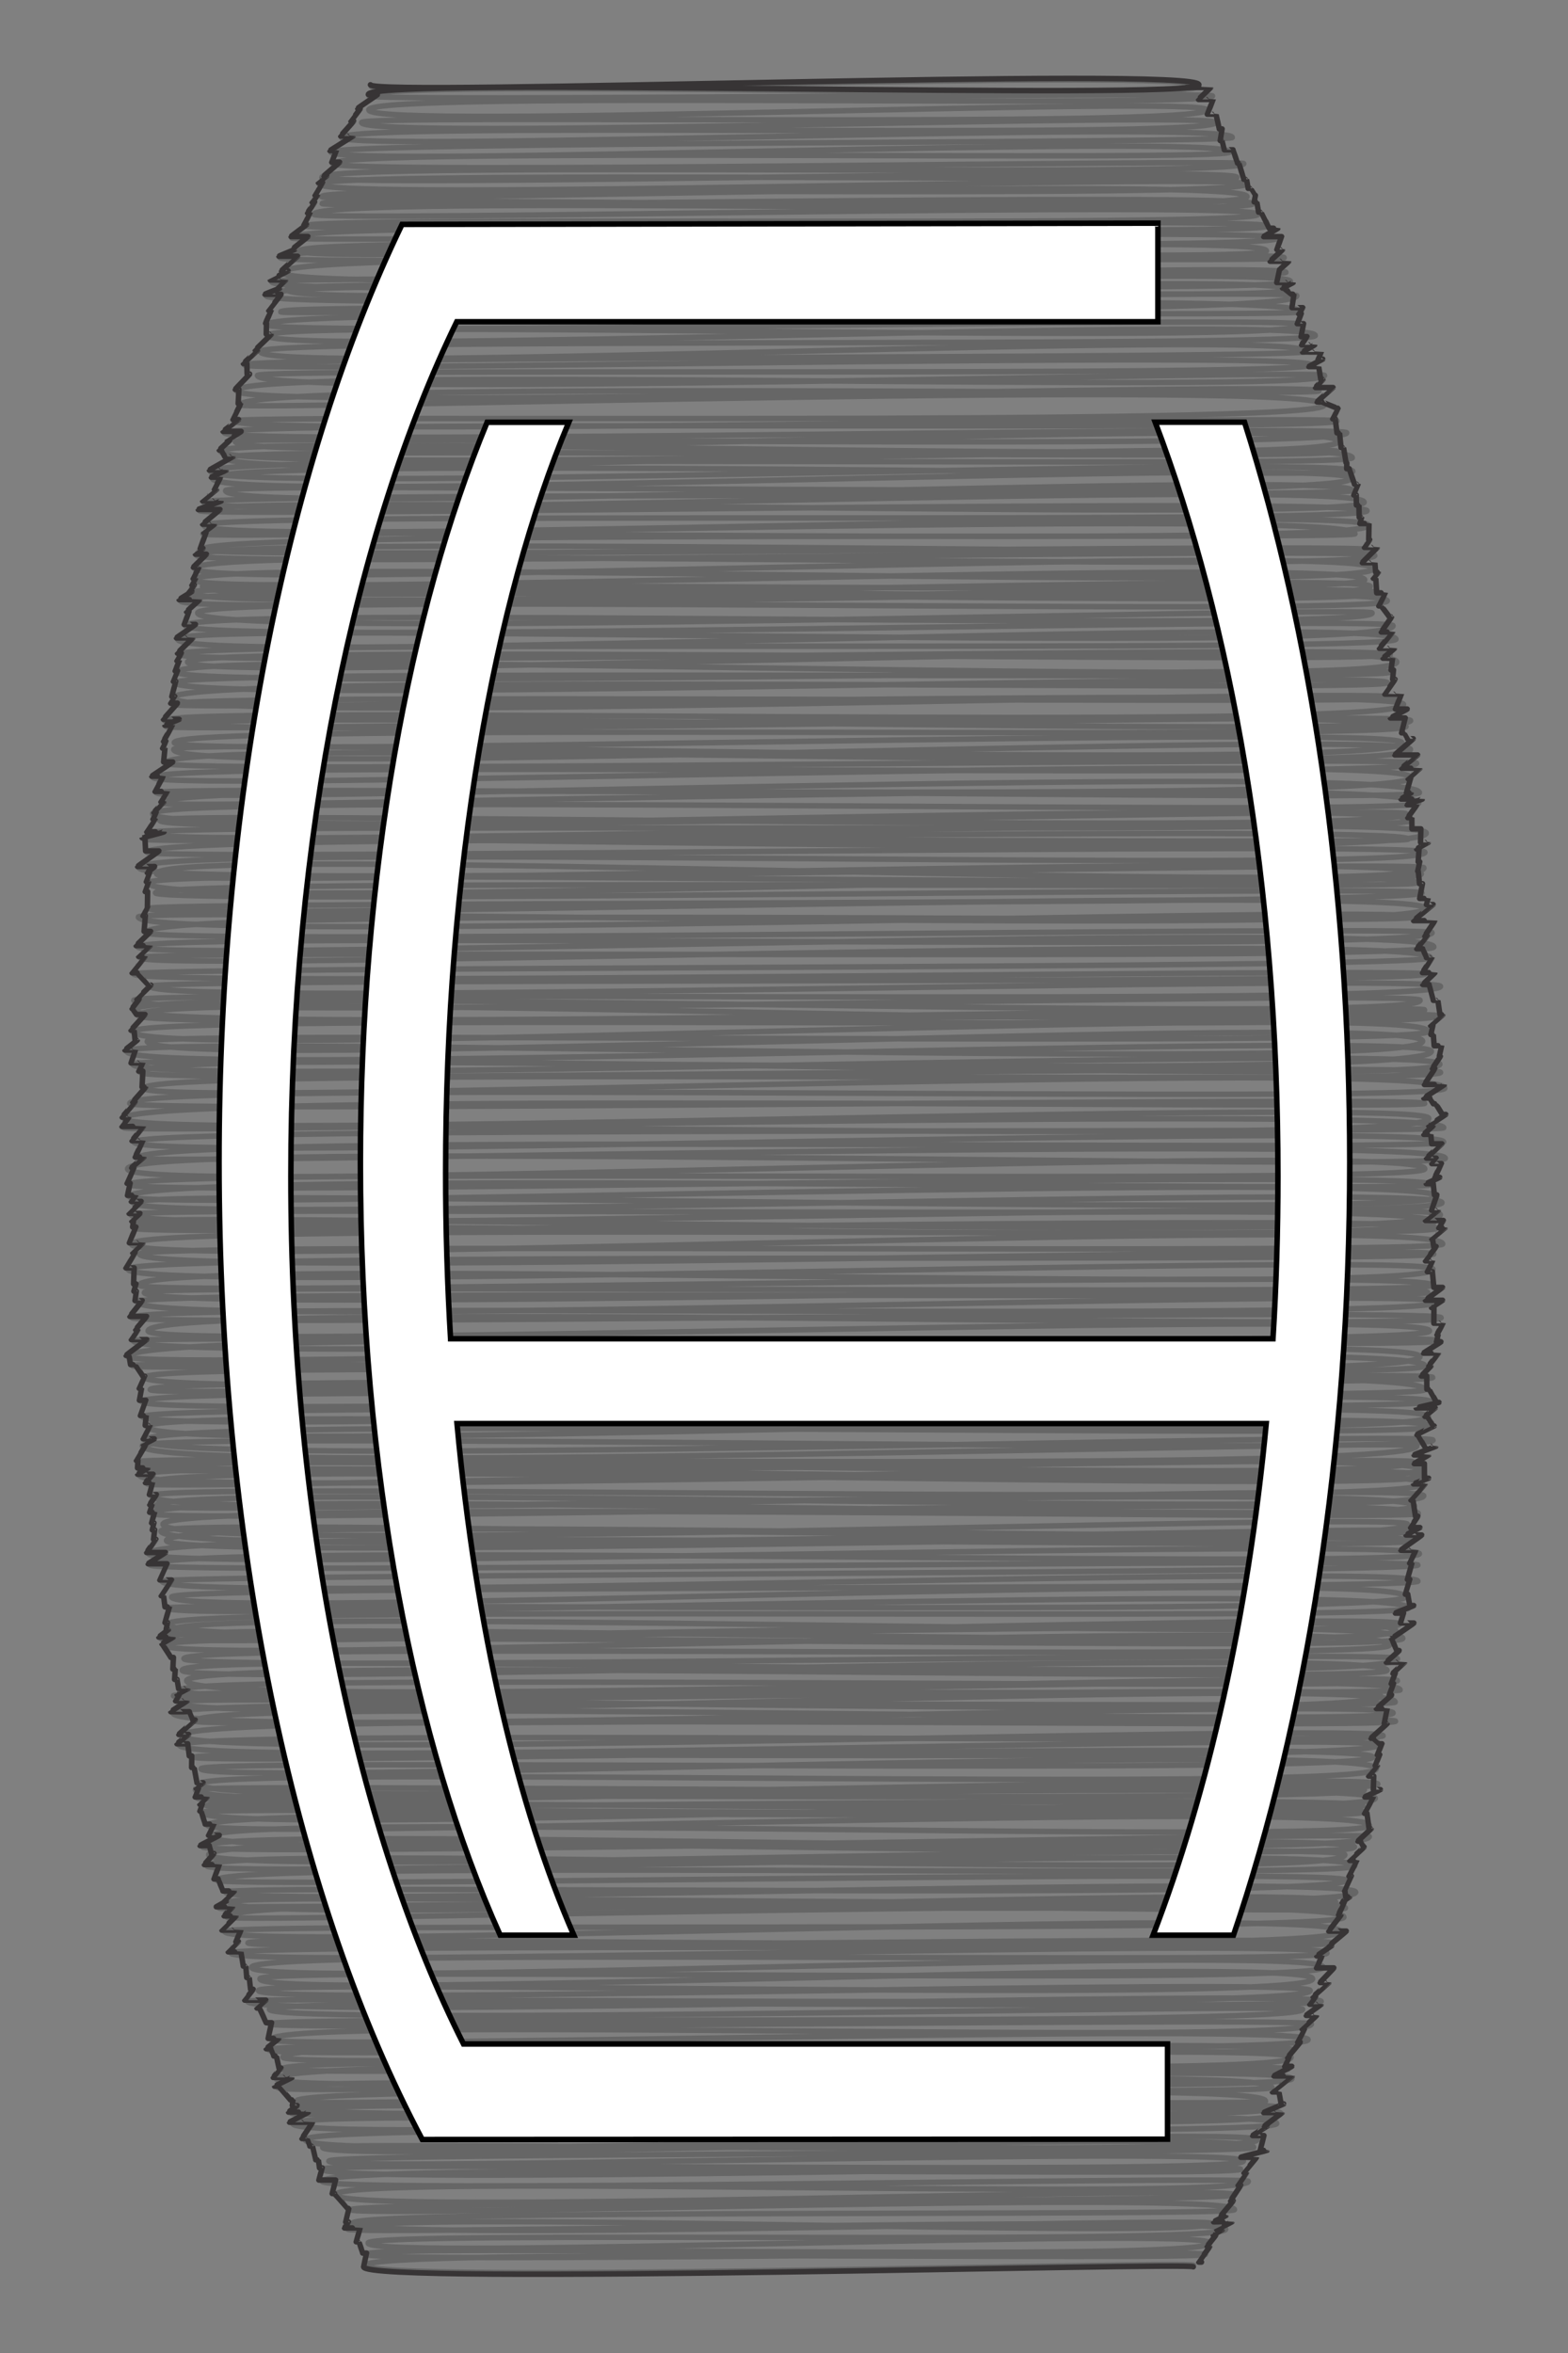
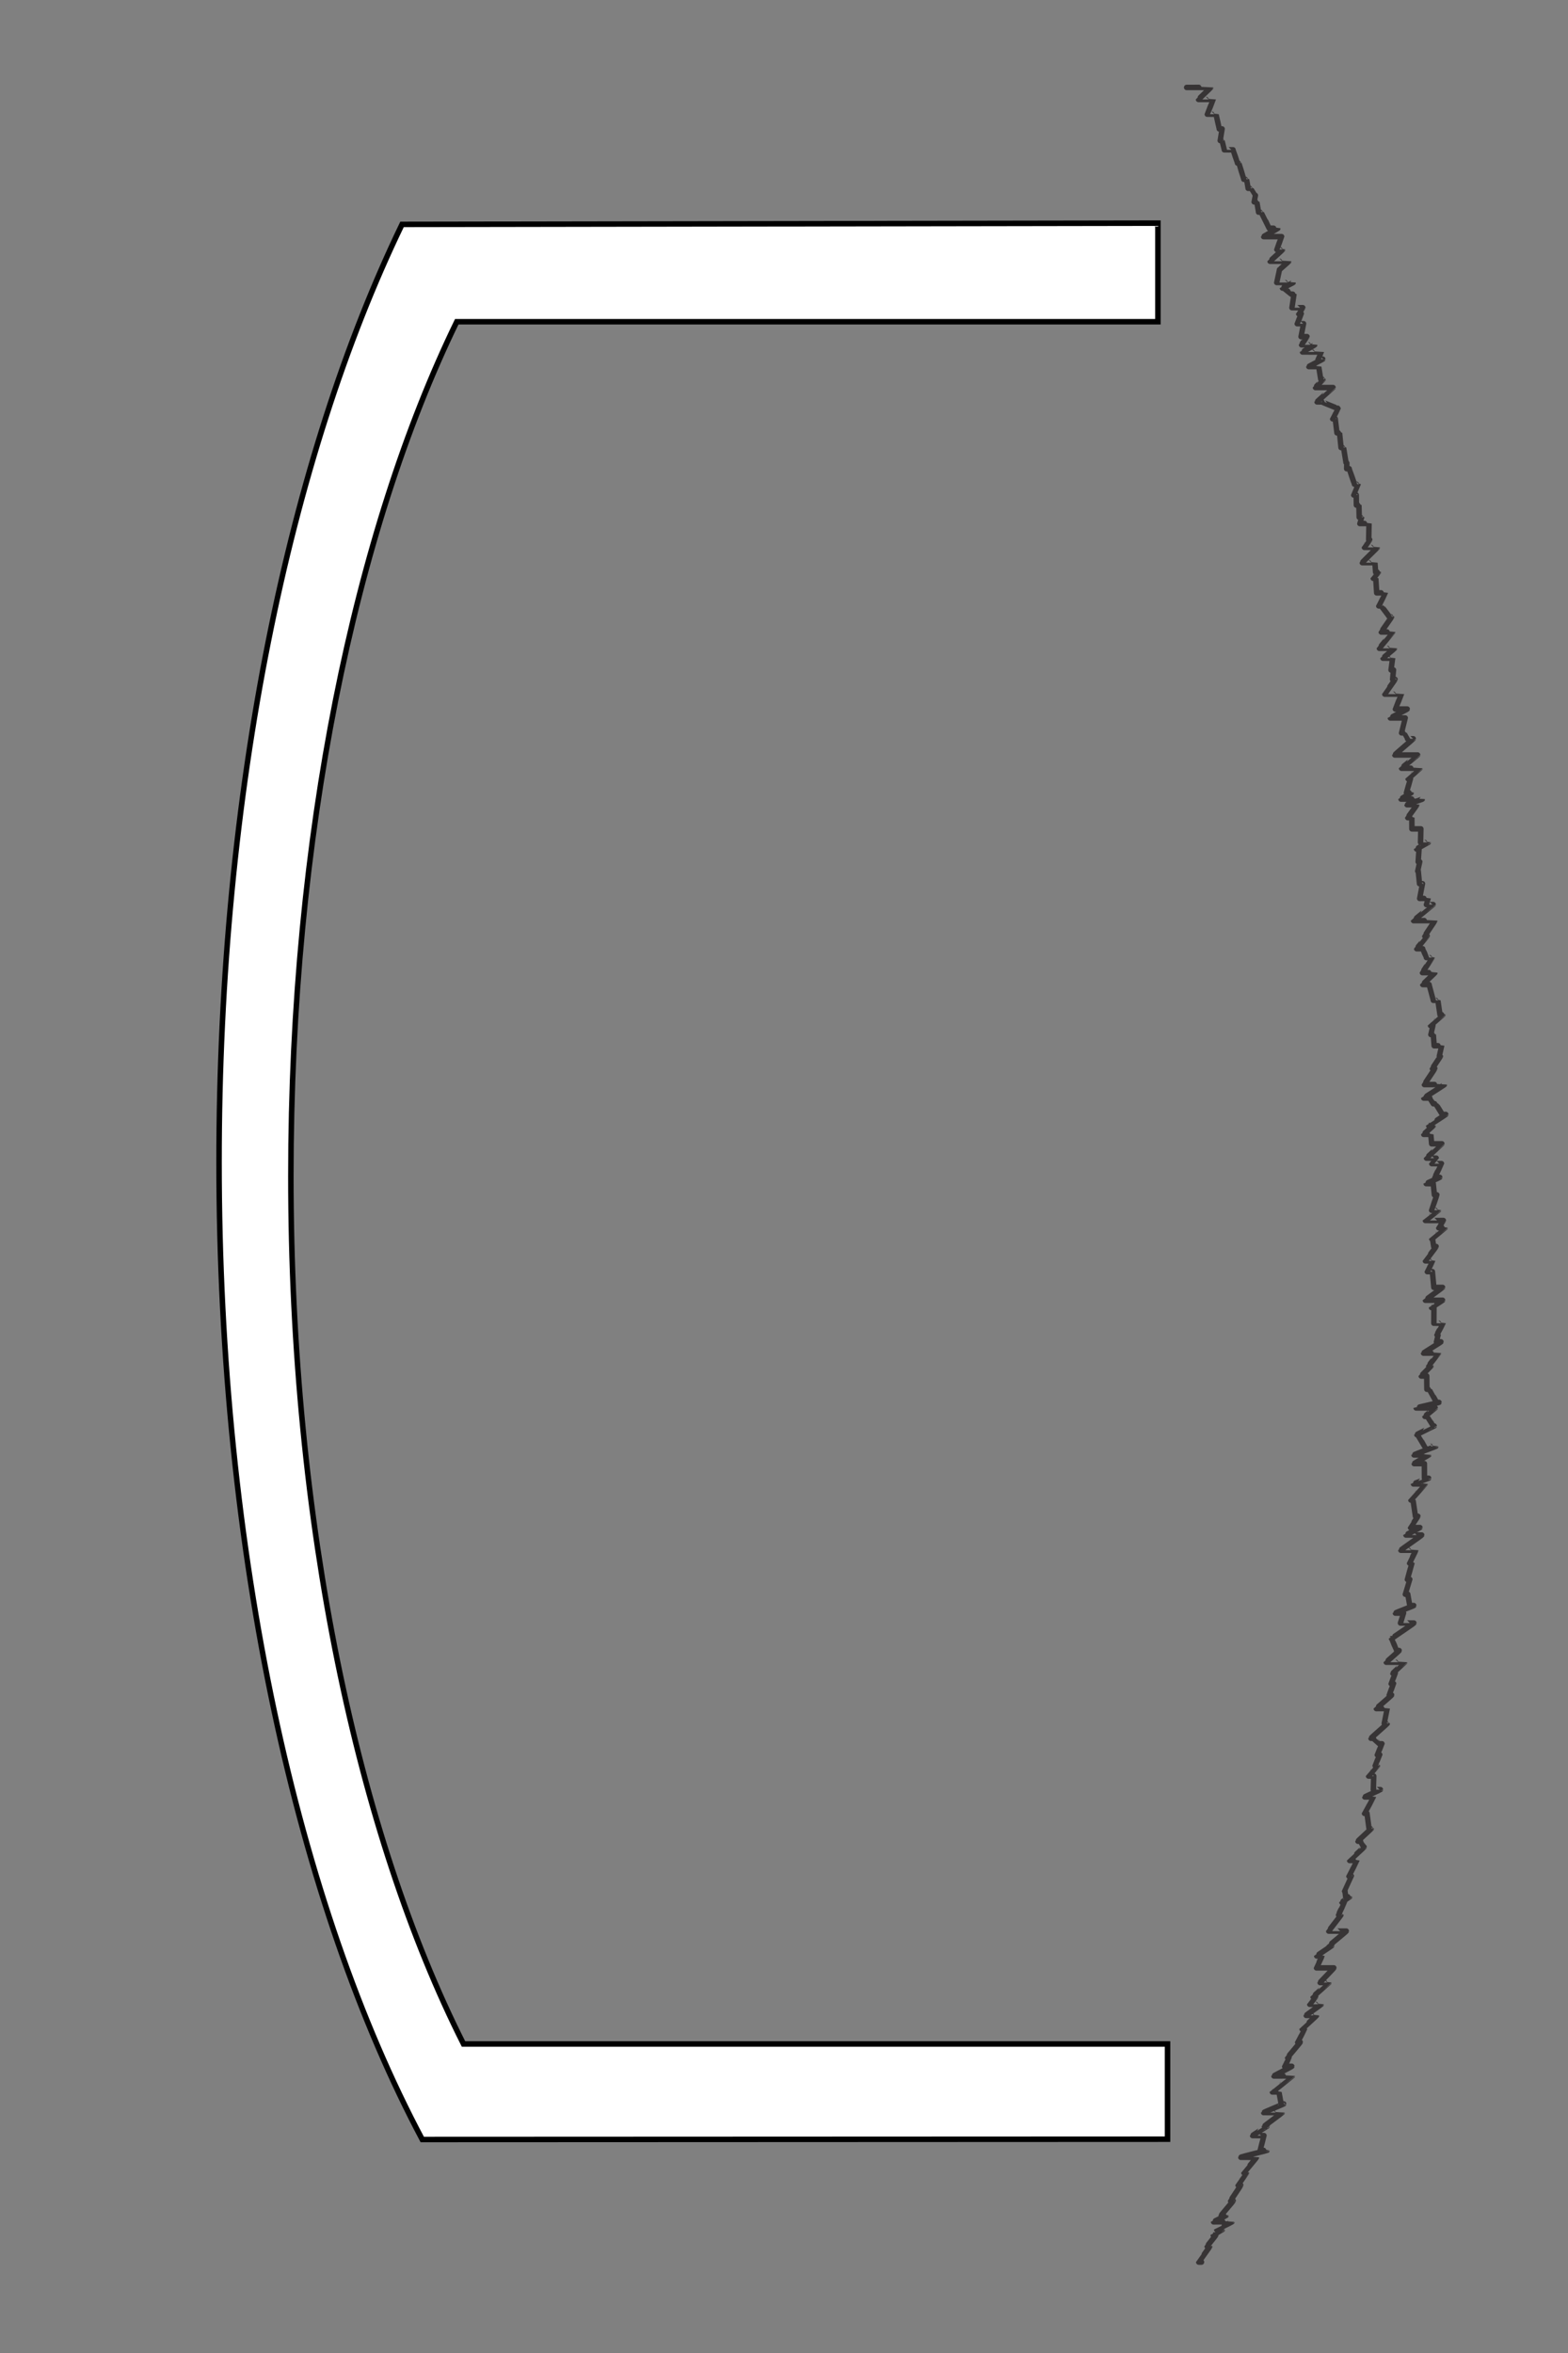
<svg xmlns="http://www.w3.org/2000/svg" version="1.1" id="CornthwaiteHolton" x="0px" y="0px" viewBox="0 0 20 30" style="enable-background:new 0 0 20 30;" xml:space="preserve">
  <rect x="0" y="0" width="20" height="30" fill="#808080" stroke="none" />
  <style type="text/css">
	.st0{fill:none;stroke:#666666;stroke-width:0.07;stroke-linecap:round;stroke-linejoin:round;}
	.st1{fill:none;stroke:#373435;stroke-width:0.07;stroke-linecap:round;stroke-linejoin:round;}
	.st2{fill:#FFFFFF;stroke:#000000;stroke-width:0.07;stroke-miterlimit:10;}
</style>
  <g>
    <g id="Shape">
-       <path class="st0" d="M4.735,1.099c0,0.152,10.547-0.243,10.547,0c0,0.21-10.574-0.116-10.574,0.124c0,0.077,10.758-0.056,10.758,0    c0,0.168-10.762-0.072-10.762,0.178c0,0.261,10.686-0.193,10.686,0c0,0.235-10.778,0.05-10.778,0.161    c0,0.231,10.891-0.148,10.891,0c0,0.223-11.145-0.019-11.145,0.191c0,0.195,11.36-0.238,11.36,0    c0,0.077-11.497,0.049-11.497,0.186c0,0.205,11.463-0.247,11.463,0c0,0.128-11.441-0.066-11.441,0.147    c0,0.144,11.622-0.062,11.622,0c0,0.193-11.759-0.04-11.759,0.175c0,0.145,11.672-0.154,11.672,0    c0,0.061-11.707-0.089-11.707,0.085c0,0.228,11.825-0.142,11.825,0c0,0.2-11.793,0-11.793,0.161c0,0.085,11.803-0.266,11.803,0    c0,0.234-11.797-0.022-11.797,0.089c0,0.064,11.874-0.144,11.874,0c0,0.17-11.98-0.124-11.98,0.137c0,0.102,12.044-0.182,12.044,0    c0,0.176-12.159,0.011-12.159,0.149c0,0.07,12.27-0.128,12.27,0c0,0.149-12.435-0.109-12.435,0.152c0,0.07,12.583-0.139,12.583,0    c0,0.19-12.484-0.041-12.484,0.165c0,0.183,12.332-0.259,12.332,0c0,0.187-12.582-0.186-12.582,0.086    c0,0.125,12.808-0.114,12.808,0c0,0.089-12.775-0.127-12.775,0.187c0,0.29,12.797-0.149,12.797,0c0,0.082-12.94,0.051-12.94,0.116    c0,0.263,12.999-0.241,12.999,0c0,0.177-12.8-0.059-12.8,0.104c0,0.276,12.755-0.261,12.755,0c0,0.208-13.022-0.241-13.022,0.078    c0,0.199,13.148-0.1,13.148,0c0,0.313-12.961,0.066-12.961,0.206c0,0.069,13.015-0.297,13.015,0    c0,0.078-13.193-0.076-13.193,0.163c0,0.162,13.216-0.126,13.216,0c0,0.282-13.208-0.092-13.208,0.139    c0,0.27,13.366-0.279,13.366,0c0,0.163-13.457,0.016-13.457,0.204c0,0.309,13.334-0.307,13.334,0    c0,0.093-13.536,0.053-13.536,0.171c0,0.109,13.603-0.191,13.603,0c0,0.16-13.438,0.032-13.438,0.134    c0,0.299,13.613-0.091,13.613,0c0,0.254-13.879-0.144-13.879,0.196c0,0.258,13.808-0.126,13.808,0    c0,0.085-13.765-0.145-13.765,0.181c0,0.077,13.831-0.335,13.831,0c0,0.279-13.905,0.113-13.905,0.203    c0,0.201,14.069-0.08,14.069,0c0,0.14-14.193-0.024-14.193,0.151c0,0.174,14.316-0.113,14.316,0    c0,0.233-14.178,0.028-14.178,0.109c0,0.32,14.069-0.354,14.069,0c0,0.352-14.255-0.122-14.255,0.127    c0,0.293,14.242-0.081,14.242,0c0,0.133-14.171-0.082-14.171,0.083c0,0.348,14.364-0.34,14.364,0    c0,0.143-14.563-0.077-14.563,0.173c0,0.295,14.57-0.225,14.57,0c0,0.105-14.545-0.209-14.545,0.09c0,0.343,14.52-0.288,14.52,0    c0,0.302-14.354,0.021-14.354,0.155c0,0.339,14.374-0.282,14.374,0c0,0.088-14.649,0.024-14.649,0.148    c0,0.25,14.798-0.319,14.798,0c0,0.27-14.853-0.127-14.853,0.109c0,0.087,14.89-0.18,14.89,0c0,0.183-14.835,0-14.835,0.187    c0,0.286,14.856-0.279,14.856,0c0,0.286-14.87,0.032-14.87,0.107c0,0.102,14.695-0.339,14.695,0    c0,0.081-14.712-0.059-14.712,0.202c0,0.131,14.886-0.086,14.886,0c0,0.101-14.948-0.201-14.948,0.074    c0,0.164,15.027-0.121,15.027,0c0,0.25-15.05-0.165-15.05,0.167c0,0.297,15.031-0.344,15.031,0c0,0.327-15.044-0.163-15.044,0.144    c0,0.252,14.934-0.313,14.934,0c0,0.226-14.825-0.004-14.825,0.083c0,0.302,14.896-0.201,14.896,0    c0,0.298-15.045-0.107-15.045,0.081c0,0.28,15.121-0.162,15.121,0c0,0.225-15.251-0.156-15.251,0.104    c0,0.213,15.392-0.281,15.392,0c0,0.21-15.174-0.117-15.174,0.154c0,0.349,14.981-0.099,14.981,0    c0,0.268-15.137-0.111-15.137,0.162c0,0.252,15.404-0.138,15.404,0c0,0.387-15.503-0.082-15.503,0.172    c0,0.348,15.54-0.327,15.54,0c0,0.184-15.523-0.009-15.523,0.195c0,0.167,15.451-0.129,15.451,0    c0,0.136-15.342-0.138-15.342,0.096c0,0.285,15.424-0.368,15.424,0c0,0.372-15.554-0.2-15.554,0.13c0,0.228,15.466-0.081,15.466,0    c0,0.116-15.492-0.056-15.492,0.134c0,0.288,15.46-0.165,15.46,0c0,0.134-15.486-0.14-15.486,0.192c0,0.357,15.628-0.149,15.628,0    c0,0.094-15.643-0.07-15.643,0.085c0,0.095,15.707-0.241,15.707,0c0,0.359-15.8-0.008-15.8,0.206c0,0.271,15.891-0.142,15.891,0    c0,0.245-15.874-0.179-15.874,0.076c0,0.089,15.815-0.271,15.815,0c0,0.19-15.711-0.062-15.711,0.205    c0,0.207,15.657-0.242,15.657,0c0,0.388-15.665-0.078-15.665,0.087c0,0.372,15.776-0.266,15.776,0    c0,0.362-15.883-0.196-15.883,0.176c0,0.148,15.962-0.109,15.962,0c0,0.23-16.115-0.062-16.115,0.182    c0,0.198,16.043-0.345,16.043,0c0,0.346-16.002,0.084-16.002,0.194c0,0.171,16.109-0.397,16.109,0    c0,0.145-16.034-0.2-16.034,0.131c0,0.113,16.026-0.383,16.026,0c0,0.182-16.151-0.139-16.151,0.137    c0,0.337,15.989-0.111,15.989,0c0,0.289-15.899-0.054-15.899,0.083c0,0.238,15.965-0.316,15.965,0    c0,0.196-16.107,0.013-16.107,0.163c0,0.235,16.298-0.292,16.298,0c0,0.383-16.358-0.035-16.358,0.077    c0,0.09,16.129-0.198,16.129,0c0,0.095-16.086-0.117-16.086,0.168c0,0.116,16.299-0.151,16.299,0    c0,0.29-16.402-0.145-16.402,0.198c0,0.283,16.389-0.111,16.389,0c0,0.393-16.165-0.32-16.165,0.078    c0,0.225,16.131-0.324,16.131,0c0,0.252-16.238-0.116-16.238,0.115c0,0.396,16.174-0.266,16.174,0    c0,0.095-16.082-0.07-16.082,0.127c0,0.156,16.155-0.106,16.155,0c0,0.163-16.237,0.109-16.237,0.198    c0,0.179,16.279-0.312,16.279,0c0,0.361-16.416-0.027-16.416,0.109c0,0.349,16.27-0.168,16.27,0c0,0.12-16.174-0.167-16.174,0.2    c0,0.162,16.407-0.102,16.407,0c0,0.279-16.509-0.037-16.509,0.182c0,0.205,16.531-0.354,16.531,0    c0,0.191-16.499,0.021-16.499,0.138c0,0.191,16.456-0.345,16.456,0c0,0.147-16.539,0.108-16.539,0.208    c0,0.173,16.467-0.088,16.467,0c0,0.134-16.256,0.041-16.256,0.157c0,0.268,16.456-0.177,16.456,0    c0,0.267-16.668,0.03-16.668,0.177c0,0.276,16.408-0.146,16.408,0c0,0.33-16.406-0.215-16.406,0.122    c0,0.326,16.463-0.086,16.463,0c0,0.386-16.406-0.311-16.406,0.075c0,0.197,16.573-0.093,16.573,0    c0,0.217-16.645-0.049-16.645,0.201c0,0.394,16.523-0.408,16.523,0c0,0.208-16.339-0.012-16.339,0.124    c0,0.397,16.269-0.389,16.269,0c0,0.411-16.53-0.113-16.53,0.129c0,0.349,16.641-0.281,16.641,0    c0,0.407-16.563,0.015-16.563,0.164c0,0.309,16.672-0.275,16.672,0c0,0.311-16.574-0.276-16.574,0.105    c0,0.171,16.583-0.141,16.583,0c0,0.172-16.538-0.092-16.538,0.202c0,0.254,16.591-0.401,16.591,0    c0,0.214-16.773-0.12-16.773,0.193c0,0.133,16.517-0.1,16.517,0c0,0.09-16.588-0.161-16.588,0.192c0,0.309,16.641-0.285,16.641,0    c0,0.373-16.644-0.017-16.644,0.118c0,0.091,16.834-0.298,16.834,0c0,0.088-16.706-0.03-16.706,0.182    c0,0.268,16.705-0.278,16.705,0c0,0.144-16.664-0.133-16.664,0.208c0,0.091,16.685-0.315,16.685,0    c0,0.184-16.808-0.246-16.808,0.135c0,0.351,16.546-0.367,16.546,0c0,0.22-16.526-0.038-16.526,0.2c0,0.167,16.613-0.213,16.613,0    c0,0.122-16.608-0.206-16.608,0.154c0,0.2,16.676-0.353,16.676,0c0,0.298-16.628-0.136-16.628,0.077    c0,0.293,16.693-0.262,16.693,0c0,0.246-16.722,0.021-16.722,0.153c0,0.281,16.701-0.225,16.701,0    c0,0.386-16.667-0.06-16.667,0.097c0,0.147,16.583-0.366,16.583,0c0,0.33-16.57-0.055-16.57,0.076c0,0.12,16.599-0.208,16.599,0    c0,0.165-16.642-0.1-16.642,0.201c0,0.34,16.727-0.39,16.727,0c0,0.145-16.623-0.03-16.623,0.127c0,0.314,16.51-0.13,16.51,0    c0,0.11-16.658-0.028-16.658,0.193c0,0.326,16.647-0.228,16.647,0c0,0.366-16.501-0.19-16.501,0.205    c0,0.162,16.493-0.235,16.493,0c0,0.148-16.43-0.033-16.43,0.093c0,0.278,16.372-0.156,16.372,0    c0,0.104-16.463-0.051-16.463,0.119c0,0.368,16.595-0.209,16.595,0c0,0.265-16.661-0.018-16.661,0.202    c0,0.124,16.699-0.134,16.699,0c0,0.197-16.493-0.239-16.493,0.169c0,0.262,16.345-0.295,16.345,0    c0,0.223-16.533,0.038-16.533,0.126c0,0.293,16.656-0.136,16.656,0c0,0.129-16.722-0.204-16.722,0.203    c0,0.189,16.477-0.333,16.477,0c0,0.369-16.421-0.008-16.421,0.116c0,0.098,16.485-0.35,16.485,0    c0,0.203-16.328-0.101-16.328,0.148c0,0.284,16.427-0.121,16.427,0c0,0.134-16.359-0.039-16.359,0.155    c0,0.143,16.257-0.409,16.257,0c0,0.167-16.367-0.089-16.367,0.152c0,0.223,16.439-0.214,16.439,0    c0,0.143-16.426,0.01-16.426,0.195c0,0.248,16.401-0.308,16.401,0c0,0.334-16.339-0.172-16.339,0.125    c0,0.393,16.371-0.304,16.371,0c0,0.18-16.397-0.154-16.397,0.172c0,0.369,16.424-0.125,16.424,0    c0,0.209-16.464-0.124-16.464,0.073c0,0.396,16.257-0.101,16.257,0c0,0.37-16.305,0.097-16.305,0.203    c0,0.289,16.251-0.093,16.251,0c0,0.33-16.236-0.182-16.236,0.095c0,0.104,16.344-0.273,16.344,0    c0,0.319-16.344-0.191-16.344,0.08c0,0.297,16.391-0.211,16.391,0c0,0.255-16.292-0.244-16.292,0.107    c0,0.094,16.262-0.375,16.262,0c0,0.319-16.211-0.041-16.211,0.152c0,0.381,16.228-0.205,16.228,0    c0,0.317-16.172-0.2-16.172,0.129c0,0.137,16.053-0.321,16.053,0c0,0.284-16.105-0.259-16.105,0.097    c0,0.145,16.155-0.271,16.155,0c0,0.107-16.012-0.2-16.012,0.136c0,0.399,15.873-0.169,15.873,0c0,0.363-15.9-0.112-15.9,0.088    c0,0.365,15.895-0.086,15.895,0c0,0.203-15.824-0.244-15.824,0.121c0,0.275,15.905-0.163,15.905,0    c0,0.146-16.131-0.199-16.131,0.168c0,0.25,16.208-0.231,16.208,0c0,0.213-16.189-0.168-16.189,0.144c0,0.131,16.17-0.109,16.17,0    c0,0.105-16.02,0.119-16.02,0.206c0,0.299,16.02-0.248,16.02,0c0,0.119-15.897,0.041-15.897,0.201c0,0.303,15.74-0.389,15.74,0    c0,0.256-15.796,0.055-15.796,0.142c0,0.194,15.833-0.351,15.833,0c0,0.181-15.823-0.053-15.823,0.201    c0,0.391,15.71-0.176,15.71,0c0,0.247-15.671-0.248-15.671,0.086c0,0.347,15.621-0.349,15.621,0    c0,0.305-15.751-0.187-15.751,0.099c0,0.149,15.841-0.366,15.841,0c0,0.204-15.801-0.144-15.801,0.086    c0,0.274,15.63-0.388,15.63,0c0,0.217-15.376-0.055-15.376,0.173c0,0.178,15.48-0.122,15.48,0c0,0.37-15.502-0.135-15.502,0.148    c0,0.216,15.368-0.31,15.368,0c0,0.188-15.311-0.191-15.311,0.132c0,0.385,15.444-0.138,15.444,0    c0,0.136-15.517-0.105-15.517,0.118c0,0.295,15.551-0.314,15.551,0c0,0.09-15.647-0.038-15.647,0.074    c0,0.171,15.397-0.181,15.397,0c0,0.35-15.339-0.052-15.339,0.081c0,0.344,15.526-0.378,15.526,0    c0,0.107-15.589-0.09-15.589,0.139c0,0.361,15.562-0.229,15.562,0c0,0.195-15.28-0.224-15.28,0.105c0,0.092,15.312-0.104,15.312,0    c0,0.116-15.49-0.153-15.49,0.185c0,0.331,15.331-0.167,15.331,0c0,0.123-15.354-0.087-15.354,0.119    c0,0.304,15.294-0.174,15.294,0c0,0.247-15.105,0.056-15.105,0.154c0,0.111,15.033-0.239,15.033,0    c0,0.236-14.947,0.005-14.947,0.148c0,0.226,14.992-0.356,14.992,0c0,0.319-15.011-0.058-15.011,0.195    c0,0.35,15.031-0.173,15.031,0c0,0.182-15.083-0.015-15.083,0.071c0,0.371,14.912-0.263,14.912,0    c0,0.181-14.884,0.019-14.884,0.11c0,0.097,15.023-0.274,15.023,0c0,0.274-14.912-0.023-14.912,0.093    c0,0.079,14.752-0.147,14.752,0c0,0.215-14.803-0.012-14.803,0.086c0,0.33,14.8-0.307,14.8,0c0,0.136-14.731-0.115-14.731,0.167    c0,0.208,14.817-0.34,14.817,0c0,0.258-14.774-0.179-14.774,0.142c0,0.323,14.774-0.078,14.774,0    c0,0.341-14.881-0.179-14.881,0.132c0,0.141,14.691-0.208,14.691,0c0,0.227-14.614-0.255-14.614,0.101    c0,0.283,14.492-0.194,14.492,0c0,0.359-14.515-0.162-14.515,0.141c0,0.184,14.642-0.309,14.642,0    c0,0.179-14.518-0.086-14.518,0.183c0,0.111,14.403-0.164,14.403,0c0,0.262-14.289,0.039-14.289,0.153    c0,0.214,14.415-0.255,14.415,0c0,0.294-14.364-0.027-14.364,0.127c0,0.321,14.109-0.255,14.109,0c0,0.164-14.242,0-14.242,0.075    c0,0.076,14.366-0.236,14.366,0c0,0.108-14.266-0.233-14.266,0.116c0,0.089,14.247-0.327,14.247,0    c0,0.213-14.277,0.064-14.277,0.182c0,0.271,14.229-0.348,14.229,0c0,0.316-13.932,0.034-13.932,0.146    c0,0.117,13.825-0.112,13.825,0c0,0.114-14.041-0.006-14.041,0.13c0,0.211,13.98-0.217,13.98,0c0,0.164-13.717-0.084-13.717,0.182    c0,0.284,13.67-0.311,13.67,0c0,0.242-13.564-0.023-13.564,0.146c0,0.294,13.427-0.313,13.427,0c0,0.327-13.446-0.018-13.446,0.15    c0,0.203,13.416-0.18,13.416,0c0,0.269-13.554,0.053-13.554,0.138c0,0.237,13.694-0.166,13.694,0    c0,0.122-13.416-0.066-13.416,0.101c0,0.214,13.18-0.08,13.18,0c0,0.229-13.183,0.074-13.183,0.187c0,0.092,13.295-0.093,13.295,0    c0,0.29-13.27-0.119-13.27,0.2c0,0.14,13.227-0.232,13.227,0c0,0.229-13.253-0.031-13.253,0.132c0,0.132,13.054-0.178,13.054,0    c0,0.111-12.878-0.218-12.878,0.092c0,0.169,12.861-0.214,12.861,0c0,0.308-12.873-0.077-12.873,0.153    c0,0.095,12.833-0.115,12.833,0c0,0.07-12.905-0.194-12.905,0.121c0,0.241,12.955-0.241,12.955,0    c0,0.193-12.937-0.051-12.937,0.112c0,0.134,12.681-0.315,12.681,0c0,0.111-12.443-0.051-12.443,0.174    c0,0.107,12.362-0.313,12.362,0c0,0.074-12.374-0.076-12.374,0.072c0,0.244,12.5-0.094,12.5,0c0,0.284-12.548-0.219-12.548,0.084    c0,0.077,12.619-0.192,12.619,0c0,0.289-12.606-0.095-12.606,0.129c0,0.275,12.552-0.266,12.552,0    c0,0.188-12.392-0.03-12.392,0.208c0,0.285,12.143-0.182,12.143,0c0,0.223-11.921,0.012-11.921,0.096    c0,0.206,11.876-0.246,11.876,0c0,0.096-11.797,0.063-11.797,0.175c0,0.147,11.666-0.202,11.666,0    c0,0.182-11.753-0.005-11.753,0.103c0,0.211,11.717-0.094,11.717,0c0,0.114-11.715-0.098-11.715,0.155    c0,0.164,11.814-0.076,11.814,0c0,0.266-11.644-0.112-11.644,0.172c0,0.272,11.466-0.137,11.466,0    c0,0.096-11.268,0.083-11.268,0.19c0,0.11,11.269-0.26,11.269,0c0,0.09-11.249-0.016-11.249,0.173c0,0.242,10.95-0.082,10.95,0    c0,0.218-11.01-0.195-11.01,0.076c0,0.079,11.197-0.187,11.197,0c0,0.213-10.939,0.008-10.939,0.176    c0,0.228,10.737-0.217,10.737,0c0,0.257-10.762-0.007-10.762,0.144c0,0.12,10.706-0.067,10.706,0    c0,0.086-10.712-0.084-10.712,0.14c0,0.241,10.561-0.063,10.561,0" />
      <g>
        <path class="st1" d="M15.136,1.115c0,0,0.308-0.001,0.308,0c0,0.003-0.157,0.149-0.157,0.153c0,0.001,0.188-0.001,0.188,0     c0,0.004-0.076,0.184-0.076,0.188c0,0.001,0.111-0.001,0.111,0c0,0.001,0.042,0.184,0.042,0.188c0,0,0.036,0,0.036,0     c0,0.003-0.024,0.146-0.024,0.148c0,0.001,0.023-0.001,0.023,0c0,0.001,0.029,0.116,0.029,0.118c0,0.001,0.111,0,0.111,0     c0,0.001,0.057,0.166,0.057,0.169c0,0.001,0.018-0.001,0.018,0c0,0.003,0.063,0.205,0.063,0.207c0,0.001,0.035-0.001,0.035,0     c0,0.001,0.02,0.114,0.02,0.115c0,0.001,0.035-0.001,0.035,0c0,0.001,0.056,0.089,0.056,0.09c0,0,0.002-0.001,0.002,0     c0,0.001-0.016,0.082-0.016,0.083c0,0,0.034-0.001,0.034,0c0,0.001,0.022,0.13,0.022,0.131c0,0.001,0.034-0.001,0.034,0     c0,0.002,0.102,0.203,0.102,0.205c0,0,0.111-0.001,0.111,0c0,0.004-0.182,0.103-0.182,0.107c0,0,0.229,0,0.229,0     c0,0.002-0.061,0.161-0.061,0.164c0,0.001,0.075-0.001,0.075,0c0,0.004-0.161,0.146-0.161,0.15c0,0.001,0.239-0.001,0.239,0     c0,0.004-0.119,0.105-0.119,0.108c0,0,0-0.001,0,0c0,0.003-0.035,0.162-0.035,0.163c0,0.001,0.21-0.001,0.21,0     c0,0.004-0.137,0.069-0.137,0.071c0,0,0.018-0.001,0.018,0c0,0.003,0.096,0.077,0.096,0.078c0,0,0.033-0.001,0.033,0     c0,0.001-0.026,0.169-0.026,0.172c0,0.001,0.138,0,0.138,0c0,0.002-0.052,0.077-0.052,0.078c0,0,0.033,0,0.033,0     c0,0.003-0.052,0.124-0.052,0.126c0,0.001,0.081,0,0.081,0c0,0.004-0.032,0.161-0.032,0.165c0,0,0.076,0,0.076,0     c0,0.002-0.07,0.101-0.07,0.104c0,0.001,0.169-0.001,0.169,0c0,0.004-0.156,0.09-0.156,0.092c0,0.001,0.24-0.001,0.24,0     c0,0.001-0.042,0.089-0.042,0.091c0,0.001,0.06,0,0.06,0c0,0.002-0.178,0.091-0.178,0.095c0,0,0.126-0.001,0.126,0     c0,0.002,0.026,0.158,0.026,0.16c0,0.001,0.032-0.001,0.032,0c0,0.001-0.099,0.104-0.099,0.107c0,0,0.224,0,0.224,0     c0,0.002-0.204,0.178-0.204,0.183c0,0.001,0.061,0,0.061,0c0,0.003,0.195,0.079,0.195,0.081c0,0,0.014-0.001,0.014,0     c0,0.001-0.071,0.132-0.071,0.135c0,0.001,0.033,0,0.033,0c0,0.001,0.022,0.175,0.022,0.179c0,0,0.033-0.001,0.033,0     c0,0.003,0.019,0.186,0.019,0.187c0,0.001,0.032-0.001,0.032,0c0,0.002,0.031,0.187,0.031,0.19c0,0,0.011-0.001,0.011,0     c0,0.002-0.002,0.078-0.002,0.08c0,0,0.032,0,0.032,0c0,0.004,0.067,0.192,0.067,0.197c0,0.001,0.048-0.001,0.048,0     c0,0.002-0.057,0.136-0.057,0.138c0,0.001,0.032,0,0.032,0c0,0.001,0.002,0.128,0.002,0.129c0,0,0.032-0.001,0.032,0     c0,0.003,0.004,0.151,0.004,0.155c0,0.001,0.032-0.001,0.032,0c0,0.001-0.024,0.079-0.024,0.08c0,0,0.117-0.001,0.117,0     c0,0.004-0.004,0.206-0.004,0.208c0,0,0.013,0,0.013,0c0,0.001-0.068,0.094-0.068,0.096c0,0.001,0.166-0.001,0.166,0     c0,0.004-0.193,0.188-0.193,0.195c0,0.001,0.161-0.001,0.161,0c0,0.002,0.009,0.119,0.009,0.12c0,0,0.037-0.001,0.037,0     c0,0.002-0.067,0.077-0.067,0.079c0,0.001,0.032-0.001,0.032,0c0,0.002,0.012,0.182,0.012,0.186c0,0,0.111-0.001,0.111,0     c0,0.003-0.085,0.164-0.085,0.166c0,0.001,0.032-0.001,0.032,0c0,0.003,0.102,0.134,0.102,0.138c0,0.001,0.032-0.001,0.032,0     c0,0.005-0.134,0.19-0.134,0.195c0,0,0.147-0.001,0.147,0c0,0.002-0.171,0.203-0.171,0.208c0,0.001,0.194-0.001,0.194,0     c0,0.003-0.148,0.123-0.148,0.126c0,0.001,0.123-0.001,0.123,0c0,0.004-0.02,0.148-0.02,0.15c0,0,0.031,0,0.031,0     c0,0.001-0.011,0.118-0.011,0.12c0,0.001,0.031,0,0.031,0c0,0.004-0.131,0.186-0.131,0.188c0,0.001,0.213-0.001,0.213,0     c0,0.002-0.078,0.187-0.078,0.19c0,0,0.151,0,0.151,0c0,0.004-0.215,0.112-0.215,0.114c0,0,0.19,0,0.19,0     c0,0.003-0.047,0.189-0.047,0.19c0,0,0.032-0.001,0.032,0c0,0.001,0.044,0.074,0.044,0.075c0,0.001,0.073,0,0.073,0     c0,0.003-0.235,0.2-0.235,0.207c0,0,0.291,0,0.291,0c0,0.002-0.205,0.165-0.205,0.169c0,0,0.235-0.001,0.235,0     c0,0.002-0.152,0.132-0.152,0.134c0,0.001,0.031,0,0.031,0c0,0.002-0.052,0.174-0.052,0.177c0,0,0.063-0.001,0.063,0     c0,0.002-0.132,0.08-0.132,0.082c0,0,0.272-0.001,0.272,0c0,0.004-0.195,0.067-0.195,0.072c0,0,0.126-0.001,0.126,0     c0,0.005-0.117,0.162-0.117,0.165c0,0,0.052-0.001,0.052,0c0,0.001,0.001,0.141,0.001,0.143c0,0,0.114,0,0.114,0     c0,0.001-0.004,0.171-0.004,0.172c0,0.001,0.1-0.001,0.1,0c0,0.001-0.15,0.082-0.15,0.085c0,0.001,0.031,0,0.031,0     c0,0.001-0.011,0.162-0.011,0.163c0,0,0.02,0,0.02,0c0,0.002-0.026,0.115-0.026,0.118c0,0.001,0.007,0,0.007,0     c0,0.002,0.016,0.16,0.016,0.161c0,0.001,0.038,0,0.038,0c0,0.004-0.036,0.186-0.036,0.188c0,0,0.108-0.001,0.108,0     c0,0.001-0.022,0.076-0.022,0.078c0,0.001,0.086,0,0.086,0c0,0.002-0.25,0.201-0.25,0.205c0,0,0.272-0.001,0.272,0     c0,0.005-0.129,0.191-0.129,0.197c0,0.001,0.031,0,0.031,0c0,0.001-0.134,0.158-0.134,0.161c0,0,0.076,0,0.076,0     c0,0.001,0.048,0.11,0.048,0.113c0,0.001,0.073-0.001,0.073,0c0,0.002-0.124,0.189-0.124,0.192c0,0,0.16-0.001,0.16,0     c0,0.005-0.156,0.148-0.156,0.152c0,0,0.081,0,0.081,0c0,0.002,0.054,0.198,0.054,0.201c0,0.001,0.058-0.001,0.058,0     c0,0.003,0.027,0.18,0.027,0.182c0,0,0.038-0.001,0.038,0c0,0.002-0.159,0.137-0.159,0.139c0,0,0.031,0,0.031,0     c0,0.002-0.026,0.114-0.026,0.115c0,0,0.031-0.001,0.031,0c0,0.001,0.011,0.141,0.011,0.143c0,0,0.096-0.001,0.096,0     c0,0.003-0.03,0.128-0.03,0.13c0,0,0.016-0.001,0.016,0c0,0.004-0.105,0.157-0.105,0.161c0,0,0.031,0,0.031,0     c0,0.005-0.133,0.199-0.133,0.204c0,0,0.256-0.001,0.256,0c0,0.004-0.264,0.17-0.264,0.172c0,0,0.077,0,0.077,0     c0,0.001,0.046,0.071,0.046,0.073c0,0,0.031-0.001,0.031,0c0,0.004,0.082,0.132,0.082,0.136c0,0,0.045,0,0.045,0     c0,0.003-0.218,0.142-0.218,0.143c0,0,0.058-0.001,0.058,0c0,0.003-0.121,0.107-0.121,0.111c0,0,0.09-0.001,0.09,0     c0,0.003,0.011,0.118,0.011,0.12c0,0,0.13,0,0.13,0c0,0.002-0.196,0.179-0.196,0.183c0,0.001,0.124,0,0.124,0     c0,0.001-0.057,0.069-0.057,0.07c0,0.001,0.124,0,0.124,0c0,0.002-0.084,0.17-0.084,0.175c0,0,0.062,0,0.062,0     c0,0.003-0.173,0.078-0.173,0.08c0,0.001,0.09,0,0.09,0c0,0.001,0.015,0.142,0.015,0.143c0,0,0.031,0,0.031,0     c0,0.005-0.067,0.194-0.067,0.196c0,0.001,0.088-0.001,0.088,0c0,0.002-0.167,0.13-0.167,0.131c0,0.001,0.229,0,0.229,0     c0,0.001-0.059,0.09-0.059,0.093c0,0,0.082-0.001,0.082,0c0,0.002-0.171,0.139-0.171,0.141c0,0.001,0.01,0,0.01,0     c0,0.001,0.015,0.097,0.015,0.098c0,0,0.031,0,0.031,0c0,0.005-0.137,0.181-0.137,0.183c0,0.001,0.093-0.001,0.093,0     c0,0.001-0.069,0.134-0.069,0.137c0,0.001,0.065,0,0.065,0c0,0.004,0.019,0.198,0.019,0.201c0,0,0.111,0,0.111,0     c0,0.002-0.219,0.161-0.219,0.164c0,0,0.219,0,0.219,0c0,0.002-0.141,0.092-0.141,0.093c0,0,0.031,0,0.031,0     c0,0.002-0.001,0.199-0.001,0.2c0,0.001,0.119-0.001,0.119,0c0,0.001-0.08,0.142-0.08,0.146c0,0,0.016-0.001,0.016,0     c0,0.002-0.022,0.09-0.022,0.091c0,0,0.057,0,0.057,0c0,0.005-0.222,0.139-0.222,0.144c0,0,0.192-0.001,0.192,0     c0,0.002-0.126,0.159-0.126,0.162c0,0.001,0.031-0.001,0.031,0c0,0.003-0.126,0.127-0.126,0.13c0,0,0.07,0,0.07,0     c0,0.001,0.002,0.167,0.002,0.169c0,0,0.031-0.001,0.031,0c0,0.001,0.091,0.163,0.091,0.167c0,0,0.032,0,0.032,0     c0,0.004-0.291,0.068-0.291,0.071c0,0.001,0.243,0,0.243,0c0,0.002-0.131,0.104-0.131,0.108c0,0,0.031-0.001,0.031,0     c0,0.002,0.076,0.119,0.076,0.122c0,0,0.011,0,0.011,0c0,0.001-0.221,0.105-0.221,0.111c0,0.001,0.01-0.001,0.01,0     c0,0.001,0.089,0.145,0.089,0.148c0,0.001,0.144-0.001,0.144,0c0,0.002-0.279,0.104-0.279,0.11c0,0,0.188-0.001,0.188,0     c0,0.002-0.186,0.106-0.186,0.111c0,0,0.13,0,0.13,0c0,0.003,0.001,0.183,0.001,0.186c0,0,0.053,0,0.053,0     c0,0.001-0.193,0.07-0.193,0.073c0,0.001,0.15-0.001,0.15,0c0,0.002-0.183,0.203-0.183,0.205c0,0.001,0.027-0.001,0.027,0     c0,0.005,0.031,0.203,0.031,0.207c0,0,0.031,0,0.031,0c0,0.003-0.094,0.142-0.094,0.144c0,0,0.12,0,0.12,0     c0,0.003-0.178,0.093-0.178,0.095c0,0.001,0.201,0,0.201,0c0,0.007-0.266,0.186-0.266,0.194c0,0.001,0.191-0.001,0.191,0     c0,0.004-0.08,0.162-0.08,0.164c0,0,0.031-0.001,0.031,0c0,0.003-0.059,0.203-0.059,0.208c0,0,0.031,0,0.031,0     c0,0.001-0.057,0.188-0.057,0.189c0,0,0.031,0,0.031,0c0,0.001,0.026,0.142,0.026,0.144c0,0,0.05,0,0.05,0     c0,0.005-0.234,0.09-0.234,0.097c0,0.001,0.105,0,0.105,0c0,0.002-0.04,0.126-0.04,0.126c0,0.001,0.171,0,0.171,0     c0,0.006-0.285,0.196-0.285,0.199c0,0.001,0.001-0.001,0.001,0c0,0.001,0.064,0.149,0.064,0.152c0,0,0.032,0,0.032,0     c0,0.005-0.164,0.146-0.164,0.149c0,0.001,0.235-0.001,0.235,0c0,0.001-0.151,0.137-0.151,0.142c0,0.001,0.031,0,0.031,0     c0,0.002-0.053,0.128-0.053,0.131c0,0,0.031,0,0.031,0c0,0.003-0.056,0.144-0.056,0.145c0,0,0.031,0,0.031,0     c0,0.006-0.195,0.17-0.195,0.173c0,0,0.139-0.001,0.139,0c0,0.004-0.038,0.186-0.038,0.188c0,0.001,0.04-0.001,0.04,0     c0,0.006-0.209,0.185-0.209,0.191c0,0,0.03,0,0.03,0c0,0.002,0.078,0.068,0.078,0.07c0,0,0.032,0,0.032,0     c0,0.003-0.06,0.139-0.06,0.14c0,0,0.032,0,0.032,0c0,0.001-0.059,0.134-0.059,0.137c0,0.001,0.032-0.001,0.032,0     c0,0.002-0.116,0.132-0.116,0.134c0,0.001,0.066,0,0.066,0c0,0.002-0.005,0.17-0.005,0.173c0,0.001,0.09,0,0.09,0     c0,0.003-0.199,0.09-0.199,0.094c0,0,0.111-0.001,0.111,0c0,0.003-0.115,0.207-0.115,0.209c0,0,0.032,0,0.032,0     c0,0.002,0.026,0.189,0.026,0.193c0,0.001,0.03-0.001,0.03,0c0,0.003-0.171,0.156-0.171,0.162c0,0.001,0.032,0,0.032,0     c0,0.002,0.041,0.074,0.041,0.074c0,0,0.005,0,0.005,0c0,0.004-0.184,0.17-0.184,0.172c0,0,0.093-0.001,0.093,0     c0,0.002-0.103,0.197-0.103,0.199c0,0.001,0.032,0,0.032,0c0,0.001-0.087,0.189-0.087,0.19c0,0.001,0.005,0,0.005,0     c0,0.002,0.009,0.072,0.009,0.073c0,0,0.052-0.001,0.052,0c0,0.001-0.1,0.068-0.1,0.07c0,0,0.032,0,0.032,0     c0,0.003-0.075,0.156-0.075,0.16c0,0.001,0.032-0.001,0.032,0c0,0.006-0.157,0.203-0.157,0.208c0,0.001,0.224,0,0.224,0     c0,0.006-0.219,0.183-0.219,0.186c0,0,0.033,0,0.033,0c0,0.002-0.191,0.128-0.191,0.131c0,0,0.067-0.001,0.067,0     c0,0.004-0.07,0.15-0.07,0.152c0,0,0.221,0,0.221,0c0,0.006-0.175,0.182-0.175,0.187c0,0.001,0.113-0.001,0.113,0     c0,0.002-0.203,0.179-0.203,0.182c0,0.001,0.033,0,0.033,0c0,0.002-0.075,0.093-0.075,0.095c0,0.001,0.147-0.001,0.147,0     c0,0.004-0.192,0.136-0.192,0.142c0,0.001,0.132-0.001,0.132,0c0,0.006-0.185,0.171-0.185,0.173c0,0,0.033-0.001,0.033,0     c0,0.002-0.09,0.166-0.09,0.168c0,0,0.033,0,0.033,0c0,0.006-0.161,0.192-0.161,0.197c0,0.001,0.019,0,0.019,0     c0,0.003-0.056,0.109-0.056,0.111c0,0,0.091,0,0.091,0c0,0.005-0.228,0.118-0.228,0.123c0,0,0.236-0.001,0.236,0     c0,0.002-0.256,0.202-0.256,0.204c0,0,0.084-0.001,0.084,0c0,0.002,0.028,0.15,0.028,0.152c0,0.001,0.032,0,0.032,0     c0,0.003-0.255,0.106-0.255,0.111c0,0.001,0.237-0.001,0.237,0c0,0.003-0.228,0.169-0.228,0.174c0,0.001,0.034,0,0.034,0     c0,0.001-0.184,0.114-0.184,0.119c0,0.001,0.145,0,0.145,0c0,0.005-0.049,0.187-0.049,0.189c0,0,0.088-0.001,0.088,0     c0,0.002-0.334,0.081-0.334,0.088c0,0.001,0.2-0.001,0.2,0c0,0.006-0.161,0.195-0.161,0.197c0,0.001,0.035-0.001,0.035,0     c0,0.001-0.11,0.156-0.11,0.158c0,0.001,0.035,0,0.035,0c0,0.006-0.13,0.195-0.13,0.2c0,0.001,0.034,0,0.034,0     c0,0.004-0.154,0.181-0.154,0.187c0,0,0.063-0.001,0.063,0c0,0.002-0.16,0.078-0.16,0.081c0,0,0.235-0.001,0.235,0     c0,0.003-0.195,0.097-0.195,0.098c0,0.001,0.073-0.001,0.073,0c0,0.001-0.118,0.069-0.118,0.07c0,0,0.035-0.001,0.035,0     c0,0.004-0.112,0.14-0.112,0.144c0,0.001,0.035-0.001,0.035,0c0,0.004-0.142,0.199-0.142,0.201c0,0,0.035,0,0.035,0" />
-         <path class="st1" d="M4.725,1.081c0,0.152,10.567-0.243,10.567,0c0,0.21-10.594-0.116-10.594,0.124c0,0,0.117,0,0.117,0     c0,0.005-0.253,0.171-0.253,0.178c0,0.001,0.035-0.001,0.035,0c0,0.004-0.121,0.159-0.121,0.161c0,0.001,0.035,0,0.035,0     c0,0.005-0.166,0.186-0.166,0.191c0,0.001,0.158-0.001,0.158,0c0,0.002-0.295,0.182-0.295,0.186c0,0.001,0.083-0.001,0.083,0     c0,0.002-0.06,0.144-0.06,0.147c0,0,0.101,0,0.101,0c0,0.004-0.2,0.17-0.2,0.175c0,0,0.035,0,0.035,0     c0,0.001-0.107,0.083-0.107,0.085c0,0.001,0.055,0,0.055,0c0,0.003-0.097,0.159-0.097,0.161c0,0,0.034-0.001,0.034,0     c0,0.002-0.072,0.088-0.072,0.089c0,0,0.034,0,0.034,0c0,0.002-0.092,0.134-0.092,0.137c0,0,0.034-0.001,0.034,0     c0,0.002-0.08,0.147-0.08,0.149c0,0,0.034,0,0.034,0c0,0.003-0.198,0.147-0.198,0.152c0,0,0.216,0,0.216,0     c0,0.004-0.203,0.161-0.203,0.165c0,0,0.033-0.001,0.033,0c0,0.003-0.201,0.082-0.201,0.086c0,0,0.239,0,0.239,0     c0,0.002-0.206,0.18-0.206,0.187c0,0.001,0.085,0,0.085,0c0,0.002-0.228,0.115-0.228,0.116c0,0.001,0.197-0.001,0.197,0     c0,0.002-0.109,0.102-0.109,0.104c0,0.001,0.033-0.001,0.033,0c0,0.003-0.189,0.073-0.189,0.078c0,0.001,0.206,0,0.206,0     c0,0.006-0.158,0.204-0.158,0.206c0,0,0.033-0.001,0.033,0c0,0.001-0.073,0.159-0.073,0.163c0,0,0.012,0,0.012,0     c0,0.003-0.003,0.137-0.003,0.139c0,0.001,0.066-0.001,0.066,0c0,0.004-0.207,0.2-0.207,0.204c0,0.001,0.033-0.001,0.033,0     c0,0.002-0.184,0.168-0.184,0.171c0,0,0.045,0,0.045,0c0,0.002,0.003,0.133,0.003,0.134c0,0.001,0.032,0,0.032,0     c0,0.005-0.184,0.19-0.184,0.196c0,0.001,0.047,0,0.047,0c0,0.001-0.009,0.177-0.009,0.181c0,0,0.032-0.001,0.032,0     c0,0.005-0.099,0.201-0.099,0.203c0,0,0.072,0,0.072,0c0,0.002-0.198,0.148-0.198,0.151c0,0,0.231,0,0.231,0     C3.076,5.506,2.9,5.61,2.9,5.611c0,0.001,0.032-0.001,0.032,0c0,0.005-0.136,0.124-0.136,0.127c0,0.001,0.028,0,0.028,0     c0,0.001,0.043,0.081,0.043,0.083c0,0.001,0.106-0.001,0.106,0c0,0.003-0.303,0.167-0.303,0.173c0,0.001,0.217-0.001,0.217,0     c0,0.002-0.192,0.086-0.192,0.09c0,0.001,0.118-0.001,0.118,0c0,0.004-0.079,0.153-0.079,0.155c0,0.001,0.032-0.001,0.032,0     c0,0.001-0.182,0.146-0.182,0.148c0,0.001,0.238-0.001,0.238,0c0,0.006-0.294,0.104-0.294,0.109c0,0,0.278,0,0.278,0     c0,0.004-0.222,0.184-0.222,0.187c0,0.001,0.153-0.001,0.153,0c0,0.003-0.139,0.106-0.139,0.107c0,0,0.032-0.001,0.032,0     c0,0.001-0.077,0.199-0.077,0.202c0,0,0.036,0,0.036,0c0,0.001-0.097,0.072-0.097,0.074c0,0,0.141,0,0.141,0     c0,0.004-0.167,0.162-0.167,0.167c0,0.001,0.071-0.001,0.071,0c0,0.004-0.074,0.141-0.074,0.144c0,0.001,0.032-0.001,0.032,0     c0,0.001-0.048,0.083-0.048,0.083c0,0.001,0.032,0,0.032,0c0,0.002-0.065,0.079-0.065,0.081c0,0.001,0.034,0,0.034,0     c0,0.003-0.164,0.101-0.164,0.104c0,0,0.263-0.001,0.263,0c0,0.003-0.168,0.15-0.168,0.154c0,0.001,0.032,0,0.032,0     c0,0.003-0.062,0.159-0.062,0.162c0,0.001,0.144,0,0.144,0c0,0.007-0.243,0.167-0.243,0.172c0,0.001,0.21-0.001,0.21,0     c0,0.003-0.197,0.191-0.197,0.195c0,0,0.05,0,0.05,0c0,0.001-0.057,0.094-0.057,0.096c0,0.001,0.031-0.001,0.031,0     c0,0.003-0.053,0.127-0.053,0.13c0,0,0.031,0,0.031,0c0,0.001-0.054,0.132-0.054,0.134c0,0.001,0.031,0,0.031,0     c0,0.002-0.051,0.188-0.051,0.192c0,0.001,0.038,0,0.038,0c0,0.001-0.053,0.084-0.053,0.085c0,0,0.087,0,0.087,0     c0,0.006-0.179,0.202-0.179,0.206c0,0.001,0.201,0,0.201,0c0,0.003-0.183,0.073-0.183,0.076c0,0,0.099-0.001,0.099,0     c0,0.003-0.116,0.201-0.116,0.205c0,0,0.031,0,0.031,0c0,0.002-0.043,0.086-0.043,0.087c0,0.001,0.031-0.001,0.031,0     c0,0.004-0.017,0.171-0.017,0.176c0,0,0.116,0,0.116,0c0,0.005-0.268,0.177-0.268,0.182c0,0,0.146-0.001,0.146,0     c0,0.005-0.104,0.192-0.104,0.194c0,0,0.158-0.001,0.158,0c0,0.001-0.083,0.128-0.083,0.131c0,0,0.039-0.001,0.039,0     c0,0.002-0.129,0.134-0.129,0.137c0,0.001,0.031,0,0.031,0c0,0.002-0.043,0.082-0.043,0.083c0,0,0.031-0.001,0.031,0     c0,0.002-0.11,0.161-0.11,0.163c0,0,0.222-0.001,0.222,0c0,0.007-0.28,0.075-0.28,0.077c0,0,0.036,0,0.036,0     c0,0.001,0.008,0.165,0.008,0.168c0,0,0.17,0,0.17,0c0,0.006-0.272,0.191-0.272,0.198c0,0.001,0.218,0,0.218,0     c0,0.003-0.095,0.075-0.095,0.078c0,0,0.031-0.001,0.031,0c0,0.002-0.043,0.113-0.043,0.115c0,0.001,0.031-0.001,0.031,0     c0,0.001-0.045,0.125-0.045,0.127c0,0,0.031,0,0.031,0c0,0.002-0.003,0.197-0.003,0.198c0,0,0.003-0.001,0.003,0     c0,0.003-0.06,0.108-0.06,0.109c0,0.001,0.031,0,0.031,0c0,0.001-0.016,0.195-0.016,0.2c0,0,0.084,0,0.084,0     c0,0.004-0.186,0.178-0.186,0.182c0,0,0.18-0.001,0.18,0c0,0.002-0.148,0.137-0.148,0.138c0,0,0.084-0.001,0.084,0     c0,0.002-0.168,0.207-0.168,0.208c0,0,0.064,0,0.064,0c0,0.002,0.147,0.156,0.147,0.157c0,0.001,0.029,0,0.029,0     c0,0.004-0.179,0.175-0.179,0.177c0,0.001,0.031,0,0.031,0c0,0.003-0.092,0.119-0.092,0.122c0,0.001,0.006,0,0.006,0     c0,0.002,0.051,0.073,0.051,0.075c0,0,0.109,0,0.109,0c0,0.004-0.18,0.197-0.18,0.201c0,0.001,0.041-0.001,0.041,0     c0,0.002,0.011,0.123,0.011,0.124c0,0.001,0.031-0.001,0.031,0c0,0.005-0.16,0.126-0.16,0.129c0,0.001,0.135-0.001,0.135,0     c0,0.004-0.057,0.163-0.057,0.164c0,0.001,0.152-0.001,0.152,0c0,0.002-0.054,0.102-0.054,0.105c0,0,0.053,0,0.053,0     c0,0.002-0.01,0.198-0.01,0.202c0,0,0.048-0.001,0.048,0c0,0.003-0.168,0.189-0.168,0.193c0,0,0.031,0,0.031,0     c0,0.001-0.165,0.187-0.165,0.192c0,0.001,0.086-0.001,0.086,0c0,0.003-0.089,0.117-0.089,0.118c0,0,0.275-0.001,0.275,0     c0,0.001-0.147,0.179-0.147,0.182c0,0.001,0.141-0.001,0.141,0c0,0.002-0.1,0.203-0.1,0.208c0,0,0.114-0.001,0.114,0     c0,0.002-0.159,0.13-0.159,0.135c0,0.001,0.031-0.001,0.031,0c0,0.003-0.09,0.197-0.09,0.2c0,0,0.04,0,0.04,0     c0,0.001-0.034,0.15-0.034,0.154c0,0,0.107-0.001,0.107,0c0,0.002-0.059,0.076-0.059,0.077c0,0.001,0.127,0,0.127,0     c0,0.003-0.155,0.151-0.155,0.153c0,0.001,0.139,0,0.139,0c0,0.003-0.105,0.096-0.105,0.097c0,0,0.023-0.001,0.023,0     c0,0.002-0.011,0.076-0.011,0.076c0,0,0.042,0,0.042,0c0,0.002-0.085,0.197-0.085,0.201c0,0.001,0.176-0.001,0.176,0     c0,0.002-0.133,0.126-0.133,0.127c0,0.001,0.031,0,0.031,0c0,0.001-0.118,0.19-0.118,0.193c0,0.001,0.106,0,0.106,0     c0,0.005-0.007,0.2-0.007,0.205c0,0,0.031,0,0.031,0c0,0.001-0.027,0.093-0.027,0.093c0,0.001,0.031,0,0.031,0     c0,0.001-0.017,0.118-0.017,0.119c0,0.001,0.092,0,0.092,0c0,0.004-0.158,0.198-0.158,0.202c0,0,0.214,0,0.214,0     c0,0.003-0.14,0.164-0.14,0.169c0,0,0.031-0.001,0.031,0c0,0.002-0.087,0.125-0.087,0.126c0,0.001,0.198,0,0.198,0     c0,0.003-0.264,0.195-0.264,0.203c0,0,0.037-0.001,0.037,0c0,0.003,0.02,0.116,0.02,0.116c0,0,0.06-0.001,0.06,0     c0,0.002,0.097,0.145,0.097,0.148c0,0.001,0.024,0,0.024,0c0,0.001-0.071,0.153-0.071,0.155c0,0,0.031-0.001,0.031,0     c0,0.002-0.028,0.15-0.028,0.152c0,0,0.082,0,0.082,0c0,0.002-0.07,0.193-0.07,0.195c0,0,0.075-0.001,0.075,0     c0,0.003-0.013,0.123-0.013,0.125c0,0.001,0.064-0.001,0.064,0c0,0.002-0.09,0.169-0.09,0.172c0,0.001,0.142,0,0.142,0     c0,0.002-0.14,0.072-0.14,0.073c0,0.001,0.031,0,0.031,0c0,0.005-0.12,0.202-0.12,0.203c0,0.001,0.021,0,0.021,0     c0,0.002-0.006,0.093-0.006,0.095c0,0,0.134-0.001,0.134,0c0,0.003-0.133,0.077-0.133,0.08c0,0.001,0.198,0,0.198,0     c0,0.002-0.099,0.104-0.099,0.107c0,0,0.092-0.001,0.092,0c0,0.003-0.041,0.15-0.041,0.152c0,0.001,0.09,0,0.09,0     c0,0.003-0.086,0.125-0.086,0.129c0,0,0.031-0.001,0.031,0c0,0.002-0.032,0.095-0.032,0.097c0,0,0.065-0.001,0.065,0     c0,0.001-0.04,0.133-0.04,0.136c0,0.001,0.031,0,0.031,0c0,0.002-0.022,0.087-0.022,0.088c0,0.001,0.031,0,0.031,0     c0,0.002-0.015,0.118-0.015,0.121c0,0.001,0.031,0,0.031,0c0,0.002-0.119,0.163-0.119,0.168c0,0,0.241,0,0.241,0     c0,0.003-0.222,0.139-0.222,0.144c0,0,0.242,0,0.242,0c0,0.001-0.093,0.205-0.093,0.206c0,0.001,0.15,0,0.15,0     c0,0.002-0.133,0.199-0.133,0.201c0,0.001,0.031-0.001,0.031,0c0,0.002,0.018,0.142,0.018,0.142c0,0,0.058-0.001,0.058,0     c0,0.002-0.058,0.198-0.058,0.201c0,0.001,0.032,0,0.032,0c0,0.001-0.017,0.084-0.017,0.086c0,0.001,0.032-0.001,0.032,0     c0,0.003-0.126,0.096-0.126,0.099c0,0,0.185-0.001,0.185,0c0,0.002-0.145,0.083-0.145,0.086c0,0.001,0.004-0.001,0.004,0     c0,0.003,0.111,0.169,0.111,0.173c0,0,0.032,0,0.032,0c0,0.004-0.007,0.146-0.007,0.148c0,0,0.031-0.001,0.031,0     c0,0.002-0.009,0.129-0.009,0.132c0,0.001,0.031,0,0.031,0c0,0.001,0.02,0.117,0.02,0.118c0,0.001,0.12-0.001,0.12,0     c0,0.001-0.14,0.073-0.14,0.074c0,0,0.031,0,0.031,0c0,0.002-0.05,0.08-0.05,0.081c0,0.001,0.149-0.001,0.149,0     c0,0.002-0.21,0.136-0.21,0.139c0,0.001,0.237,0,0.237,0c0,0.001,0.044,0.103,0.044,0.105c0,0,0.031,0,0.031,0     c0,0.002-0.21,0.179-0.21,0.185c0,0.001,0.126,0,0.126,0c0,0.002-0.149,0.116-0.149,0.119c0,0.001,0.138,0,0.138,0     c0,0.003,0.019,0.153,0.019,0.154c0,0,0.032,0,0.032,0c0,0.002-0.002,0.146-0.002,0.148c0,0,0.032-0.001,0.032,0     c0,0.004,0.036,0.192,0.036,0.195c0,0.001,0.079,0,0.079,0c0,0.001-0.09,0.071-0.09,0.071c0,0.001,0.032-0.001,0.032,0     c0,0.001-0.044,0.109-0.044,0.11c0,0,0.154-0.001,0.154,0c0,0.002-0.095,0.092-0.095,0.093c0,0,0.032,0,0.032,0     c0,0.001-0.031,0.085-0.031,0.086c0,0.001,0.016-0.001,0.016,0c0,0.002,0.052,0.164,0.052,0.167c0,0,0.113-0.001,0.113,0     c0,0.003-0.071,0.139-0.071,0.142c0,0.001,0.138,0,0.138,0c0,0.006-0.246,0.126-0.246,0.132c0,0,0.118,0,0.118,0     c0,0.002,0.028,0.099,0.028,0.101c0,0.001,0.032,0,0.032,0c0,0.005-0.123,0.137-0.123,0.141c0,0,0.193-0.001,0.193,0     c0,0.002-0.07,0.179-0.07,0.183c0,0,0.054,0,0.054,0c0,0.003,0.06,0.152,0.06,0.153c0,0,0.148-0.001,0.148,0     c0,0.004-0.133,0.125-0.133,0.127c0,0.001,0.032-0.001,0.032,0c0,0.002-0.131,0.075-0.131,0.075c0,0,0.21-0.001,0.21,0     c0,0.001-0.111,0.112-0.111,0.116c0,0,0.155-0.001,0.155,0c0,0.004-0.183,0.18-0.183,0.182c0,0.001,0.243-0.001,0.243,0     c0,0.004-0.065,0.145-0.065,0.146c0,0,0.033,0,0.033,0c0,0.002-0.131,0.128-0.131,0.13c0,0,0.163-0.001,0.163,0     c0,0.002,0.03,0.178,0.03,0.182c0,0.001,0.032-0.001,0.032,0c0,0.003,0.012,0.144,0.012,0.146c0,0.001,0.032-0.001,0.032,0     c0,0.004,0.017,0.148,0.017,0.15c0,0,0.033,0,0.033,0c0,0.003-0.108,0.137-0.108,0.138c0,0.001,0.27,0,0.27,0     c0,0.001-0.114,0.099-0.114,0.101c0,0.001,0.033,0,0.033,0c0,0.004,0.085,0.185,0.085,0.187c0,0,0.069,0,0.069,0     c0,0.004-0.044,0.195-0.044,0.2c0,0,0.138-0.001,0.138,0c0,0.004-0.163,0.129-0.163,0.132c0,0,0.059,0,0.059,0     c0,0.001,0.038,0.09,0.038,0.092c0,0,0.033-0.001,0.033,0c0,0.004,0.033,0.15,0.033,0.153c0,0,0.026,0,0.026,0     c0,0.001-0.099,0.117-0.099,0.121c0,0.001,0.24-0.001,0.24,0c0,0.004-0.223,0.109-0.223,0.112c0,0,0.053-0.001,0.053,0     c0,0.002,0.149,0.17,0.149,0.174c0,0,0.033-0.001,0.033,0c0,0-0.009,0.071-0.009,0.072c0,0.001,0.062,0,0.062,0     c0,0.003-0.11,0.081-0.11,0.084c0,0,0.253-0.001,0.253,0c0,0.006-0.241,0.124-0.241,0.129c0,0.001,0.296-0.001,0.296,0     c0,0.004-0.137,0.203-0.137,0.208c0,0.001,0.066-0.001,0.066,0c0,0.002,0.035,0.095,0.035,0.096c0,0.001,0.034-0.001,0.034,0     c0,0.001,0.041,0.173,0.041,0.175c0,0,0.034-0.001,0.034,0c0,0.002,0.014,0.102,0.014,0.103c0,0.001,0.035,0,0.035,0     c0,0.002-0.043,0.151-0.043,0.155c0,0,0.214,0,0.214,0c0,0.004-0.044,0.168-0.044,0.172c0,0.001,0.03,0,0.03,0     c0,0.002,0.168,0.188,0.168,0.19c0,0,0.015-0.001,0.015,0c0,0.001-0.041,0.17-0.041,0.173c0,0.001,0.036,0,0.036,0     c0,0.002-0.051,0.073-0.051,0.076c0,0,0.2-0.001,0.2,0c0,0.004-0.051,0.173-0.051,0.176c0,0.001,0.036-0.001,0.036,0     c0,0.004,0.047,0.142,0.047,0.144c0,0,0.049,0,0.049,0c0,0.001-0.037,0.171-0.037,0.175c0,0.242,10.582-0.063,10.582,0" />
      </g>
    </g>
    <path id="C" class="st2" d="M14.769,2.845L5.128,2.861c-1.435,2.967-2.334,7.224-2.334,11.954c0,5.008,1.008,9.486,2.592,12.463   l9.506-0.004v-1.214h-8.98c-1.348-2.671-2.202-6.638-2.202-11.066c0-4.333,0.818-8.224,2.116-10.892h8.943V2.845z" />
-     <path id="H" class="st2" d="M15.874,5.383c0.845,2.658,1.342,5.914,1.342,9.432c0,3.708-0.553,7.125-1.483,9.858h-1.025   c0.701-1.822,1.207-4.055,1.443-6.523H5.829c0.242,2.614,0.774,4.888,1.49,6.523H6.38c-1.095-2.426-1.783-5.935-1.783-9.838   c0-3.701,0.619-7.046,1.616-9.451h1.042c-0.959,2.276-1.571,5.718-1.571,9.57c0,0.721,0.022,1.428,0.063,2.115h10.49   c0.042-0.678,0.063-1.371,0.063-2.076c0-3.683-0.591-7.045-1.565-9.61H15.874z" />
  </g>
</svg>